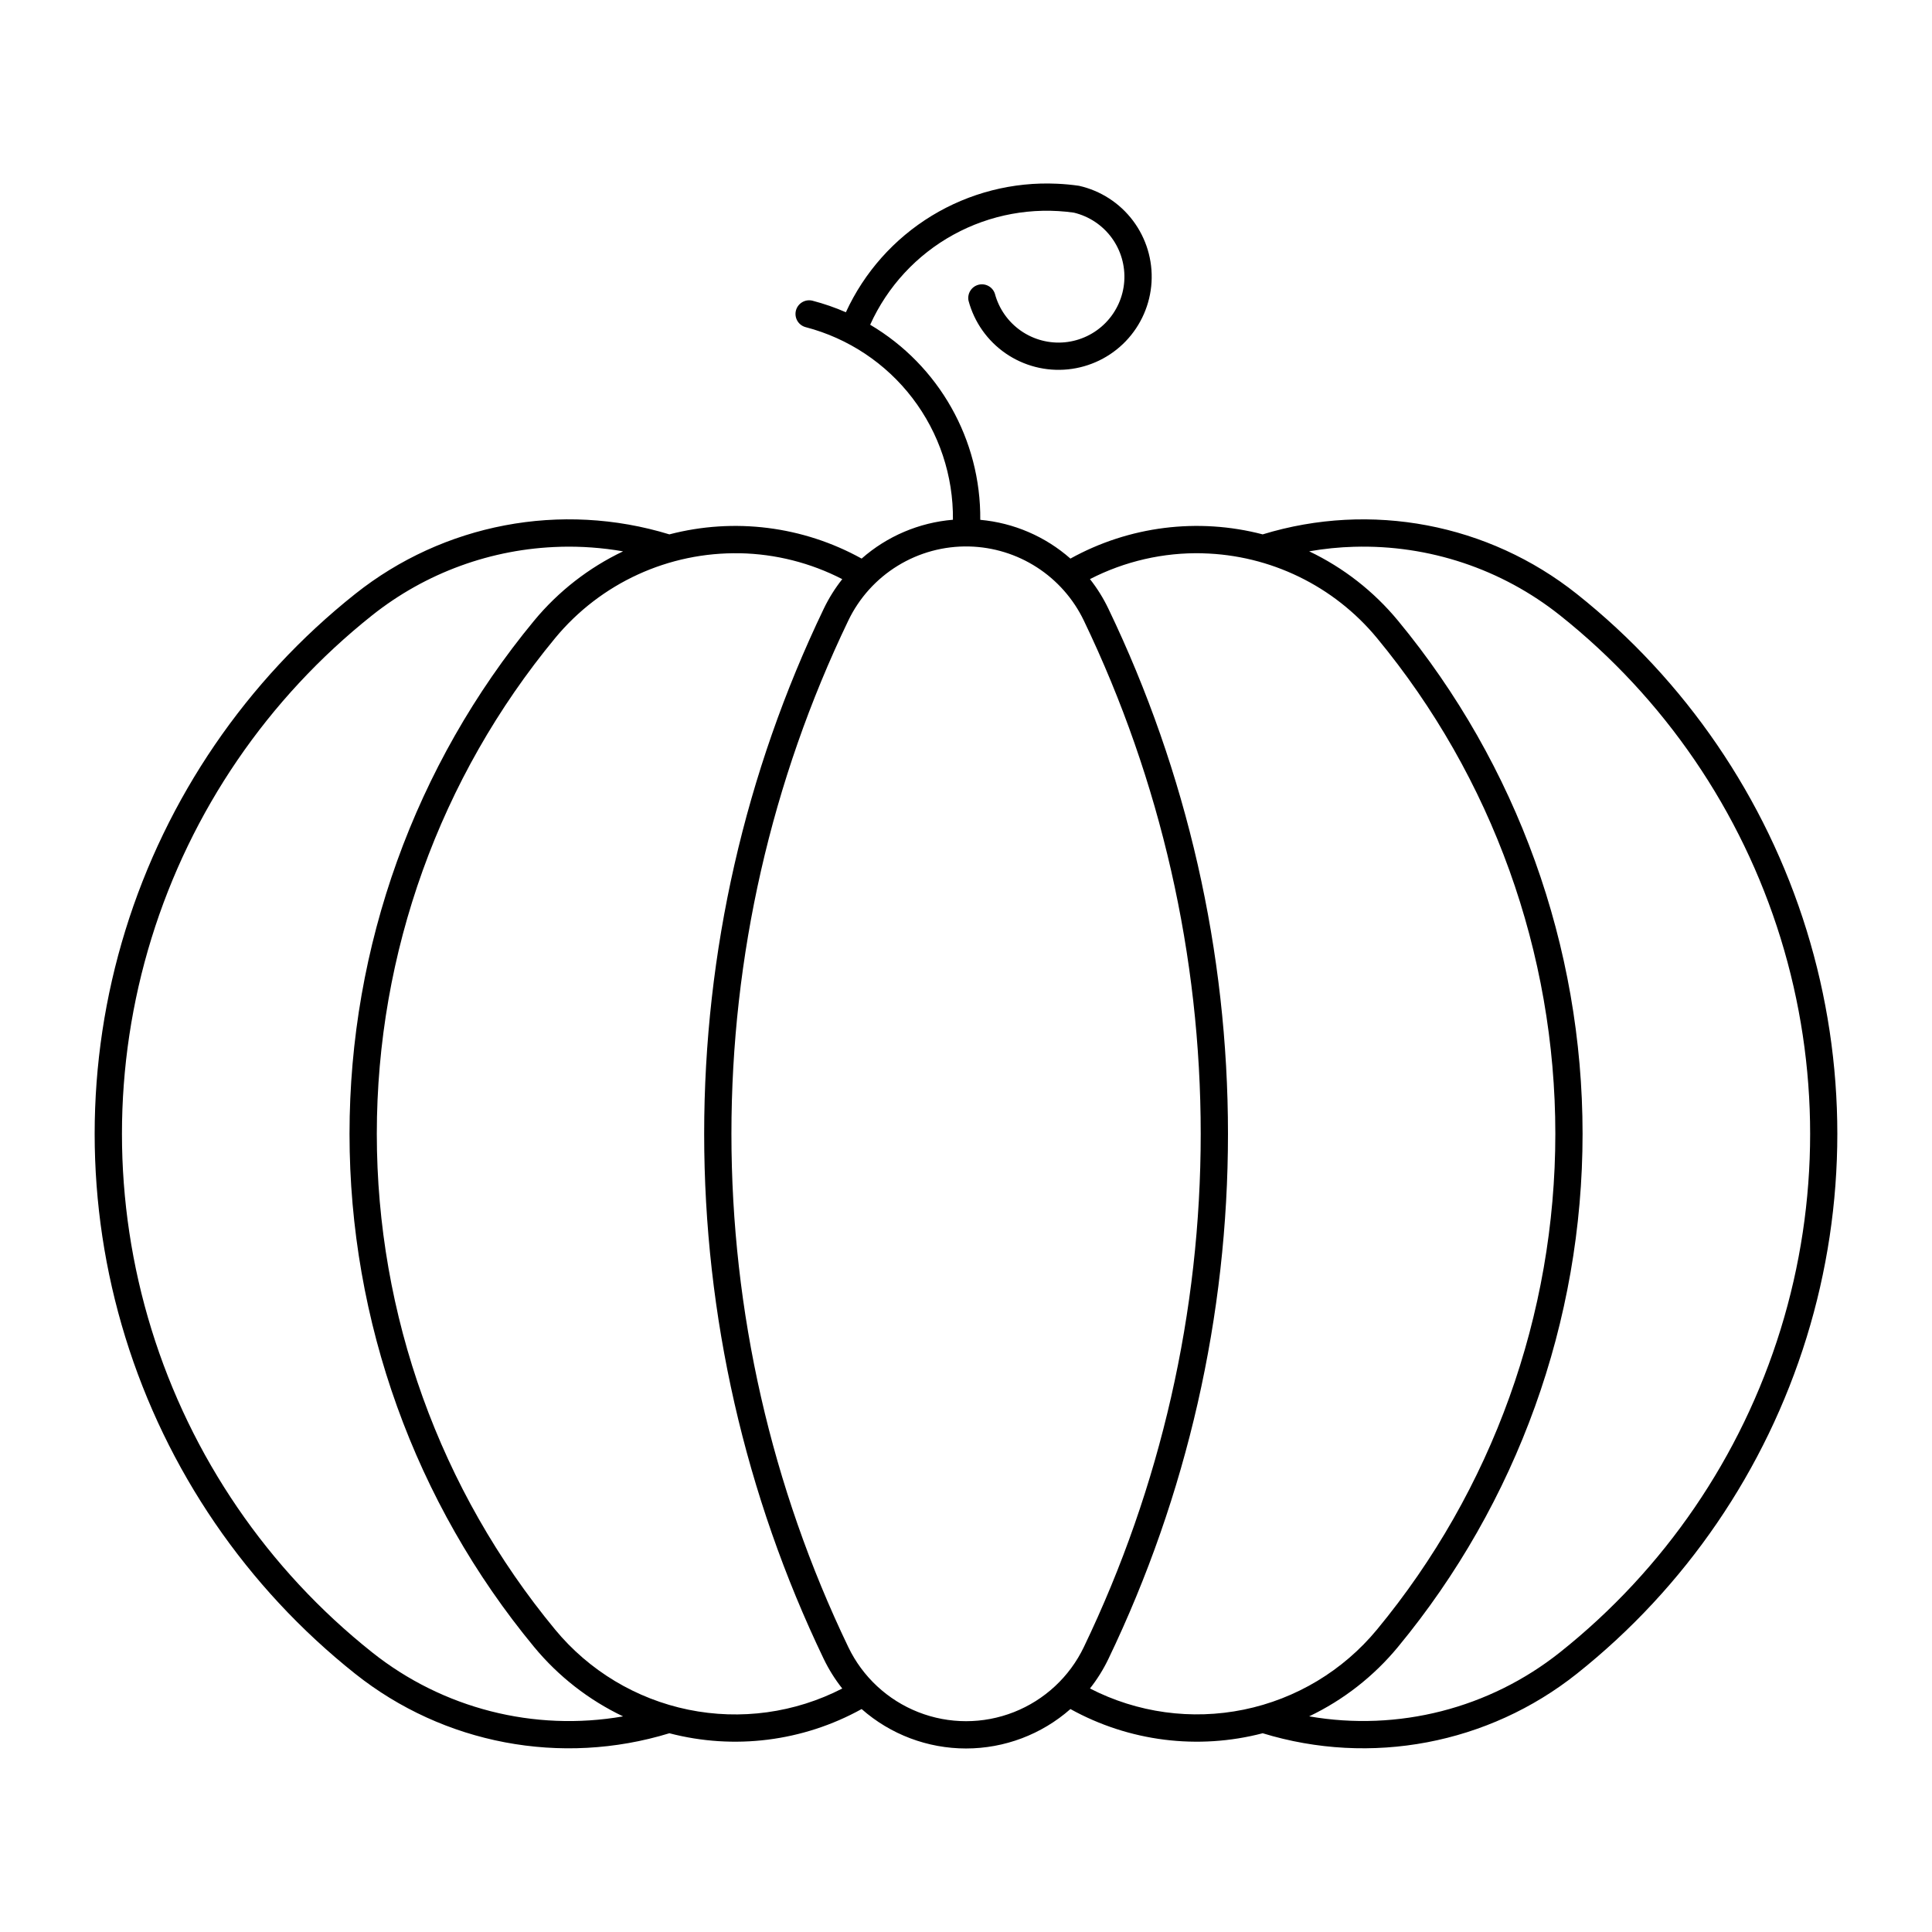
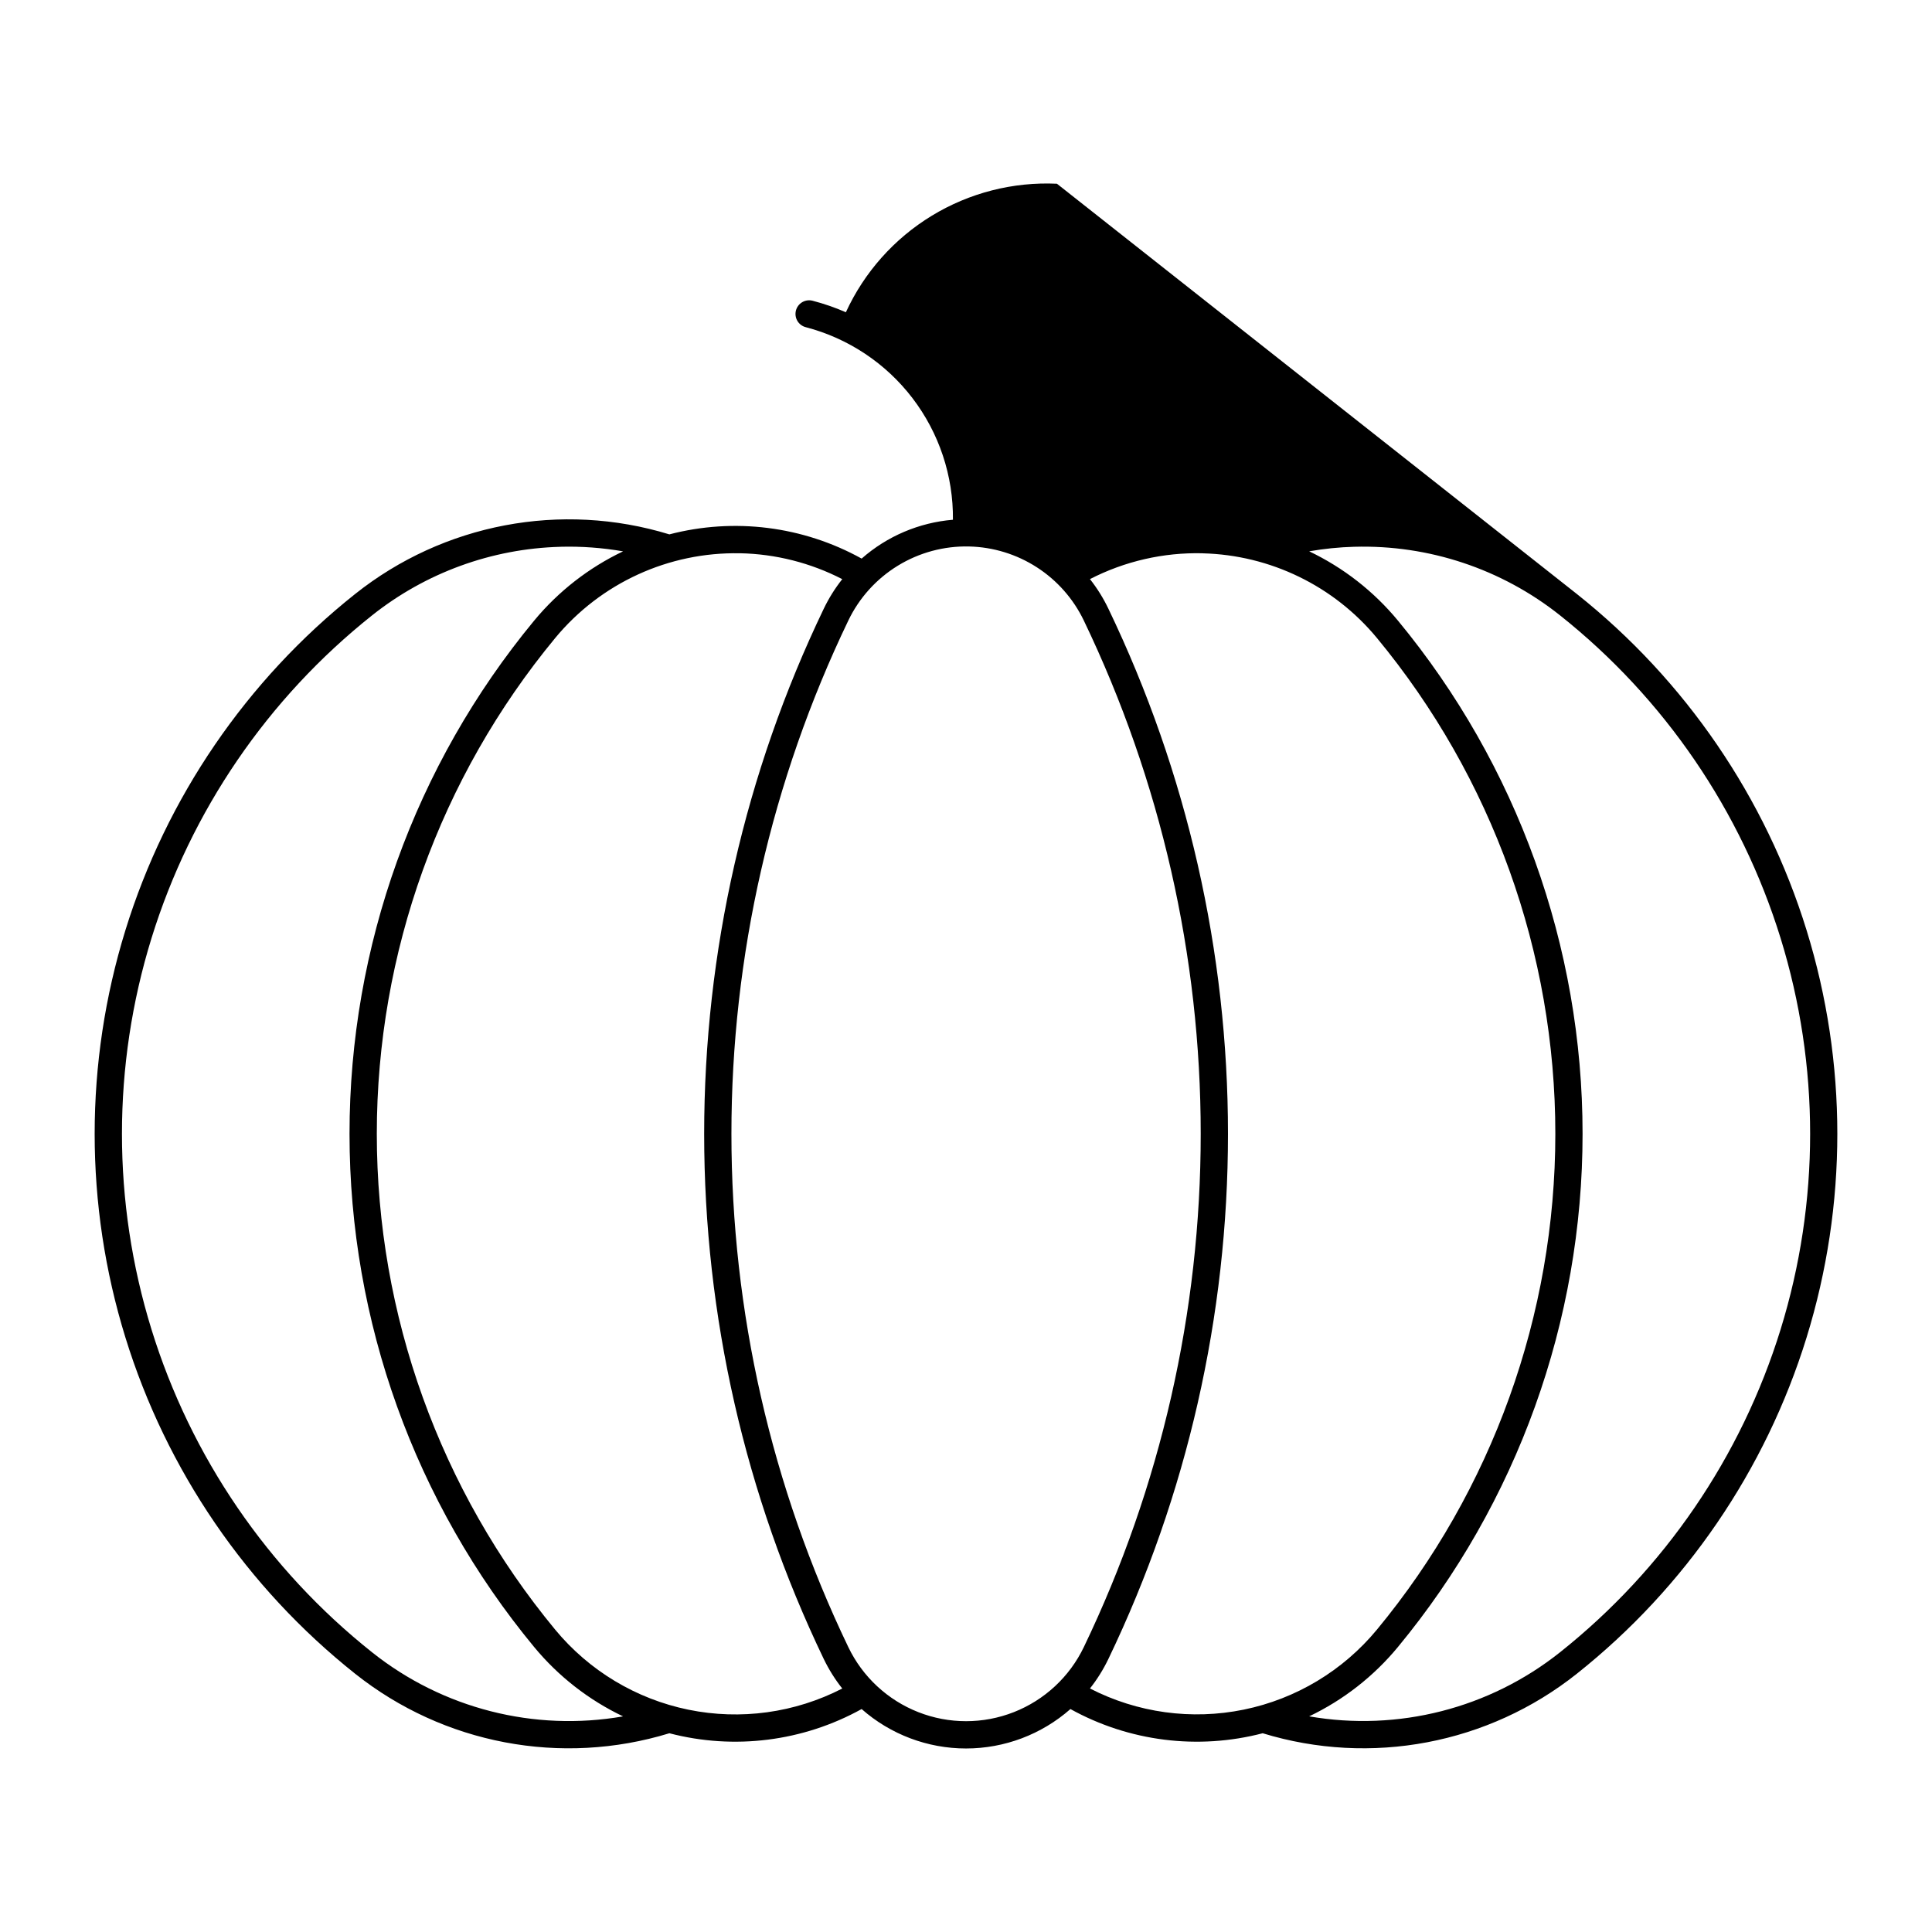
<svg xmlns="http://www.w3.org/2000/svg" fill="#000000" width="800px" height="800px" version="1.1" viewBox="144 144 512 512">
-   <path d="m424.1 192.69c-11.652-0.539-23.203 2.418-33.172 8.484-9.965 6.07-17.891 14.977-22.762 25.578-2.852-1.246-5.793-2.262-8.801-3.047-0.93-0.25-1.918-0.117-2.75 0.367-0.832 0.484-1.438 1.281-1.684 2.211-0.242 0.93-0.105 1.922 0.379 2.75 0.488 0.832 1.285 1.434 2.219 1.672 11.262 2.941 21.219 9.559 28.285 18.805 7.066 9.25 10.844 20.594 10.723 32.23-8.961 0.742-17.445 4.352-24.195 10.293-15.531-8.602-33.773-10.898-50.953-6.418-28.668-8.773-59.816-2.863-83.277 15.801-28.801 22.898-50.02 53.957-60.879 89.109-10.863 35.152-10.863 72.766 0 107.92 10.859 35.152 32.078 66.211 60.879 89.109 23.465 18.656 54.613 24.559 83.277 15.777 17.18 4.481 35.422 2.184 50.953-6.414 7.641 6.734 17.48 10.449 27.664 10.449 10.188 0 20.023-3.715 27.668-10.449 15.531 8.598 33.773 10.895 50.953 6.414 28.656 8.773 59.797 2.871 83.258-15.777 28.797-22.898 50.016-53.957 60.879-89.109 10.863-35.156 10.863-72.77 0-107.92s-32.082-66.211-60.879-89.109c-23.457-18.656-54.598-24.566-83.258-15.801-17.18-4.481-35.422-2.184-50.953 6.418-6.672-5.875-15.039-9.473-23.895-10.273 0.199-21.203-10.922-40.906-29.176-51.699 4.574-10.125 12.309-18.496 22.047-23.852 9.738-5.356 20.949-7.41 31.949-5.852 4.019 0.965 7.562 3.324 10.008 6.656 2.441 3.332 3.621 7.422 3.332 11.547-0.289 4.121-2.035 8.004-4.918 10.961-2.887 2.961-6.727 4.797-10.84 5.191-4.113 0.391-8.23-0.688-11.625-3.047-3.391-2.359-5.836-5.844-6.902-9.836-0.605-1.82-2.523-2.852-4.375-2.356-1.852 0.5-2.992 2.352-2.606 4.231 1.516 5.664 4.996 10.605 9.82 13.934 4.824 3.332 10.676 4.84 16.512 4.25 5.832-0.59 11.266-3.234 15.328-7.461 4.059-4.231 6.484-9.766 6.836-15.621 0.352-5.852-1.391-11.637-4.914-16.324-3.523-4.684-8.602-7.965-14.32-9.246-1.938-0.281-3.883-0.461-5.836-0.547zm-23.285 96.133c6.387 0.148 12.609 2.059 17.977 5.527 5.367 3.465 9.672 8.348 12.434 14.105 20.391 42.445 30.977 88.934 30.977 136.02 0 47.09-10.586 93.574-30.977 136.02-3.781 7.883-10.41 14.039-18.547 17.238-8.137 3.199-17.184 3.199-25.32 0s-14.766-9.355-18.547-17.238c-20.391-42.445-30.977-88.93-30.977-136.02 0-47.086 10.586-93.574 30.977-136.02 2.879-6.004 7.434-11.051 13.109-14.531 5.676-3.484 12.238-5.254 18.895-5.102zm-108.38 0.078c5.59-0.152 11.18 0.254 16.688 1.211-9.098 4.332-17.145 10.598-23.57 18.363-31.625 38.266-48.926 86.355-48.926 136 0 49.645 17.301 97.734 48.926 136 6.426 7.773 14.469 14.047 23.57 18.383-23.574 4.102-47.781-2.074-66.508-16.973-27.66-21.992-48.039-51.82-58.473-85.582-10.43-33.762-10.43-69.891 0-103.65 10.434-33.762 30.812-63.59 58.473-85.586 14.203-11.289 31.684-17.66 49.82-18.16zm210.47 0c19.742-0.559 39.047 5.875 54.504 18.164 27.66 21.992 48.039 51.82 58.473 85.582 10.43 33.766 10.43 69.891 0 103.65-10.434 33.762-30.812 63.59-58.473 85.586-18.719 14.883-42.906 21.059-66.469 16.969 9.086-4.34 17.117-10.613 23.527-18.383 31.625-38.266 48.93-86.355 48.93-136 0-49.645-17.305-97.734-48.93-136-6.41-7.758-14.441-14.027-23.527-18.363 3.953-0.688 7.953-1.094 11.965-1.207zm-162.8 1.715c9.438 0.191 18.707 2.539 27.102 6.863-1.922 2.426-3.566 5.059-4.906 7.848-20.859 43.422-31.691 90.98-31.691 139.16 0 48.172 10.832 95.73 31.691 139.16 1.344 2.781 2.988 5.406 4.906 7.828-12.559 6.465-26.949 8.445-40.789 5.609-13.836-2.84-26.289-10.32-35.289-21.207-30.555-36.969-47.273-83.434-47.273-131.4 0-47.961 16.719-94.426 47.273-131.39 12.043-14.57 30.078-22.84 48.977-22.461zm122.61 0.02c17.918 0.445 34.766 8.629 46.188 22.441 30.559 36.969 47.277 83.434 47.277 131.39 0 47.965-16.719 94.43-47.277 131.4-8.996 10.883-21.445 18.363-35.277 21.199-13.832 2.836-28.219 0.859-40.777-5.602 1.914-2.422 3.551-5.047 4.887-7.828 20.859-43.426 31.691-90.98 31.691-139.16s-10.832-95.73-31.691-139.16c-1.336-2.789-2.973-5.422-4.887-7.848 9.227-4.746 19.496-7.098 29.867-6.844z" />
+   <path d="m424.1 192.69c-11.652-0.539-23.203 2.418-33.172 8.484-9.965 6.07-17.891 14.977-22.762 25.578-2.852-1.246-5.793-2.262-8.801-3.047-0.93-0.25-1.918-0.117-2.75 0.367-0.832 0.484-1.438 1.281-1.684 2.211-0.242 0.93-0.105 1.922 0.379 2.75 0.488 0.832 1.285 1.434 2.219 1.672 11.262 2.941 21.219 9.559 28.285 18.805 7.066 9.25 10.844 20.594 10.723 32.23-8.961 0.742-17.445 4.352-24.195 10.293-15.531-8.602-33.773-10.898-50.953-6.418-28.668-8.773-59.816-2.863-83.277 15.801-28.801 22.898-50.02 53.957-60.879 89.109-10.863 35.152-10.863 72.766 0 107.92 10.859 35.152 32.078 66.211 60.879 89.109 23.465 18.656 54.613 24.559 83.277 15.777 17.18 4.481 35.422 2.184 50.953-6.414 7.641 6.734 17.48 10.449 27.664 10.449 10.188 0 20.023-3.715 27.668-10.449 15.531 8.598 33.773 10.895 50.953 6.414 28.656 8.773 59.797 2.871 83.258-15.777 28.797-22.898 50.016-53.957 60.879-89.109 10.863-35.156 10.863-72.77 0-107.92s-32.082-66.211-60.879-89.109zm-23.285 96.133c6.387 0.148 12.609 2.059 17.977 5.527 5.367 3.465 9.672 8.348 12.434 14.105 20.391 42.445 30.977 88.934 30.977 136.02 0 47.09-10.586 93.574-30.977 136.02-3.781 7.883-10.41 14.039-18.547 17.238-8.137 3.199-17.184 3.199-25.32 0s-14.766-9.355-18.547-17.238c-20.391-42.445-30.977-88.93-30.977-136.02 0-47.086 10.586-93.574 30.977-136.02 2.879-6.004 7.434-11.051 13.109-14.531 5.676-3.484 12.238-5.254 18.895-5.102zm-108.38 0.078c5.59-0.152 11.18 0.254 16.688 1.211-9.098 4.332-17.145 10.598-23.57 18.363-31.625 38.266-48.926 86.355-48.926 136 0 49.645 17.301 97.734 48.926 136 6.426 7.773 14.469 14.047 23.57 18.383-23.574 4.102-47.781-2.074-66.508-16.973-27.66-21.992-48.039-51.82-58.473-85.582-10.43-33.762-10.43-69.891 0-103.65 10.434-33.762 30.812-63.59 58.473-85.586 14.203-11.289 31.684-17.66 49.82-18.16zm210.47 0c19.742-0.559 39.047 5.875 54.504 18.164 27.66 21.992 48.039 51.82 58.473 85.582 10.43 33.766 10.43 69.891 0 103.65-10.434 33.762-30.812 63.59-58.473 85.586-18.719 14.883-42.906 21.059-66.469 16.969 9.086-4.34 17.117-10.613 23.527-18.383 31.625-38.266 48.93-86.355 48.93-136 0-49.645-17.305-97.734-48.93-136-6.41-7.758-14.441-14.027-23.527-18.363 3.953-0.688 7.953-1.094 11.965-1.207zm-162.8 1.715c9.438 0.191 18.707 2.539 27.102 6.863-1.922 2.426-3.566 5.059-4.906 7.848-20.859 43.422-31.691 90.98-31.691 139.16 0 48.172 10.832 95.73 31.691 139.16 1.344 2.781 2.988 5.406 4.906 7.828-12.559 6.465-26.949 8.445-40.789 5.609-13.836-2.84-26.289-10.32-35.289-21.207-30.555-36.969-47.273-83.434-47.273-131.4 0-47.961 16.719-94.426 47.273-131.39 12.043-14.57 30.078-22.84 48.977-22.461zm122.61 0.02c17.918 0.445 34.766 8.629 46.188 22.441 30.559 36.969 47.277 83.434 47.277 131.39 0 47.965-16.719 94.43-47.277 131.4-8.996 10.883-21.445 18.363-35.277 21.199-13.832 2.836-28.219 0.859-40.777-5.602 1.914-2.422 3.551-5.047 4.887-7.828 20.859-43.426 31.691-90.98 31.691-139.16s-10.832-95.73-31.691-139.16c-1.336-2.789-2.973-5.422-4.887-7.848 9.227-4.746 19.496-7.098 29.867-6.844z" />
</svg>